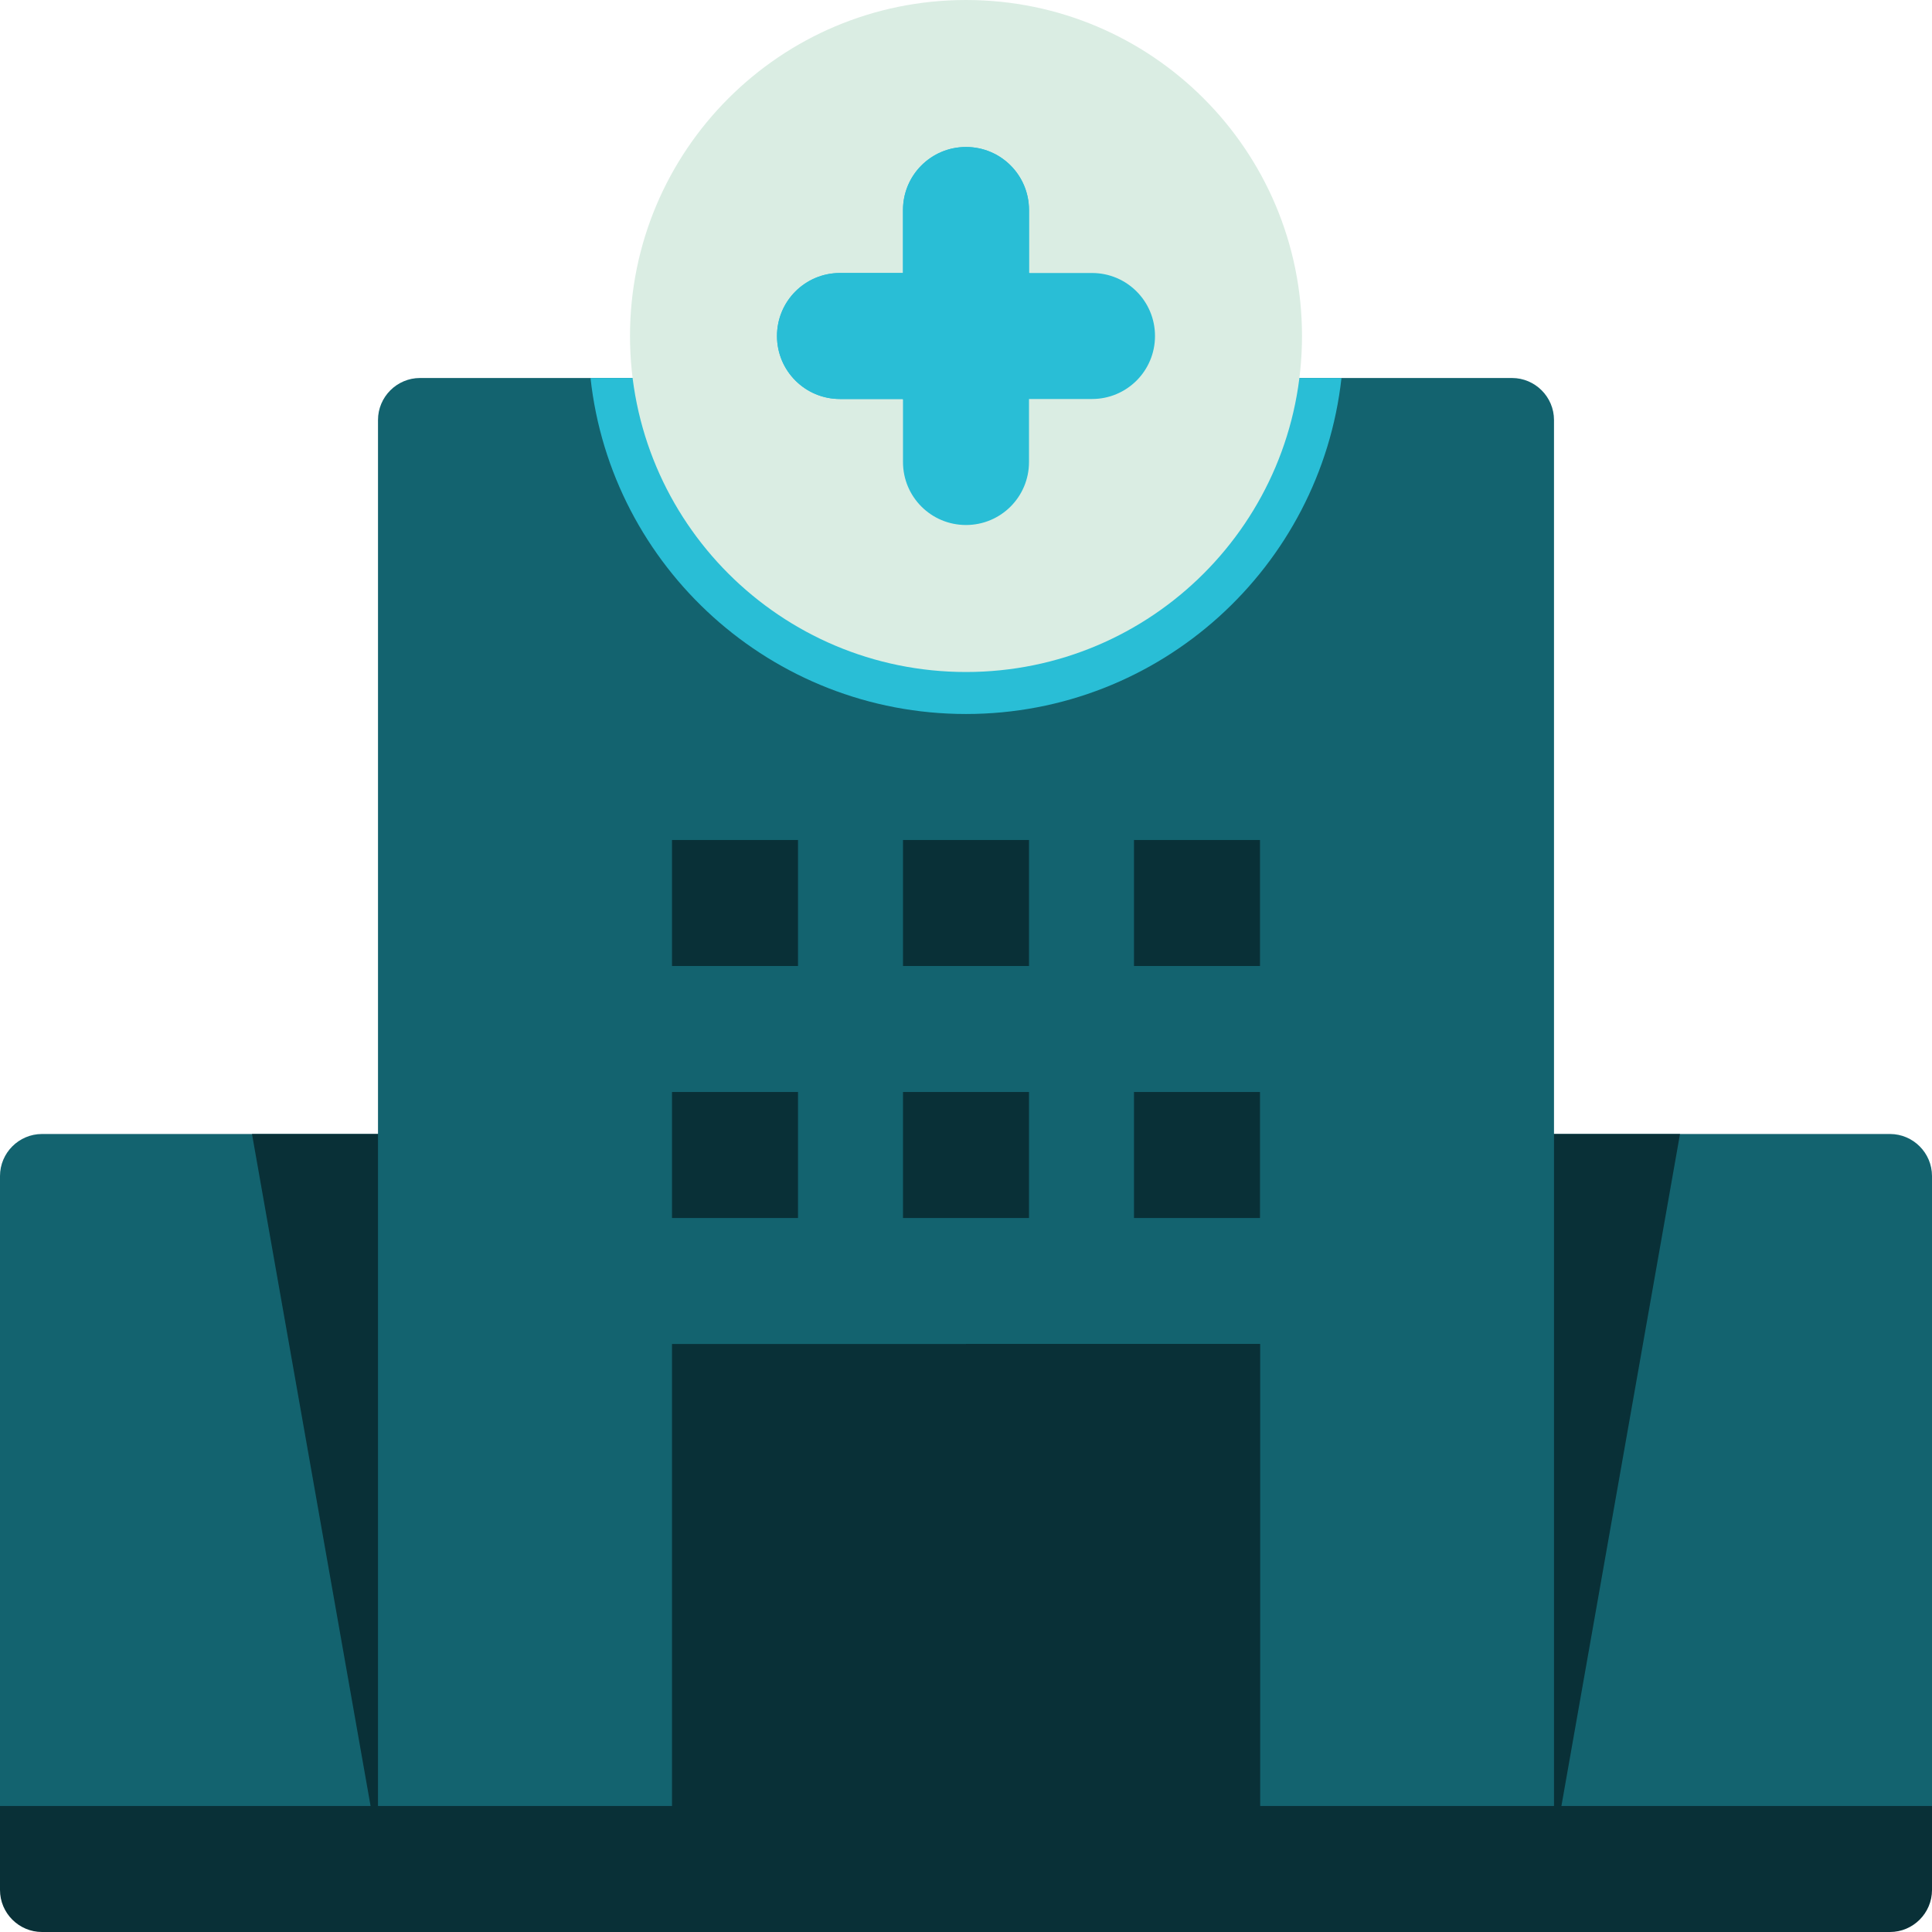
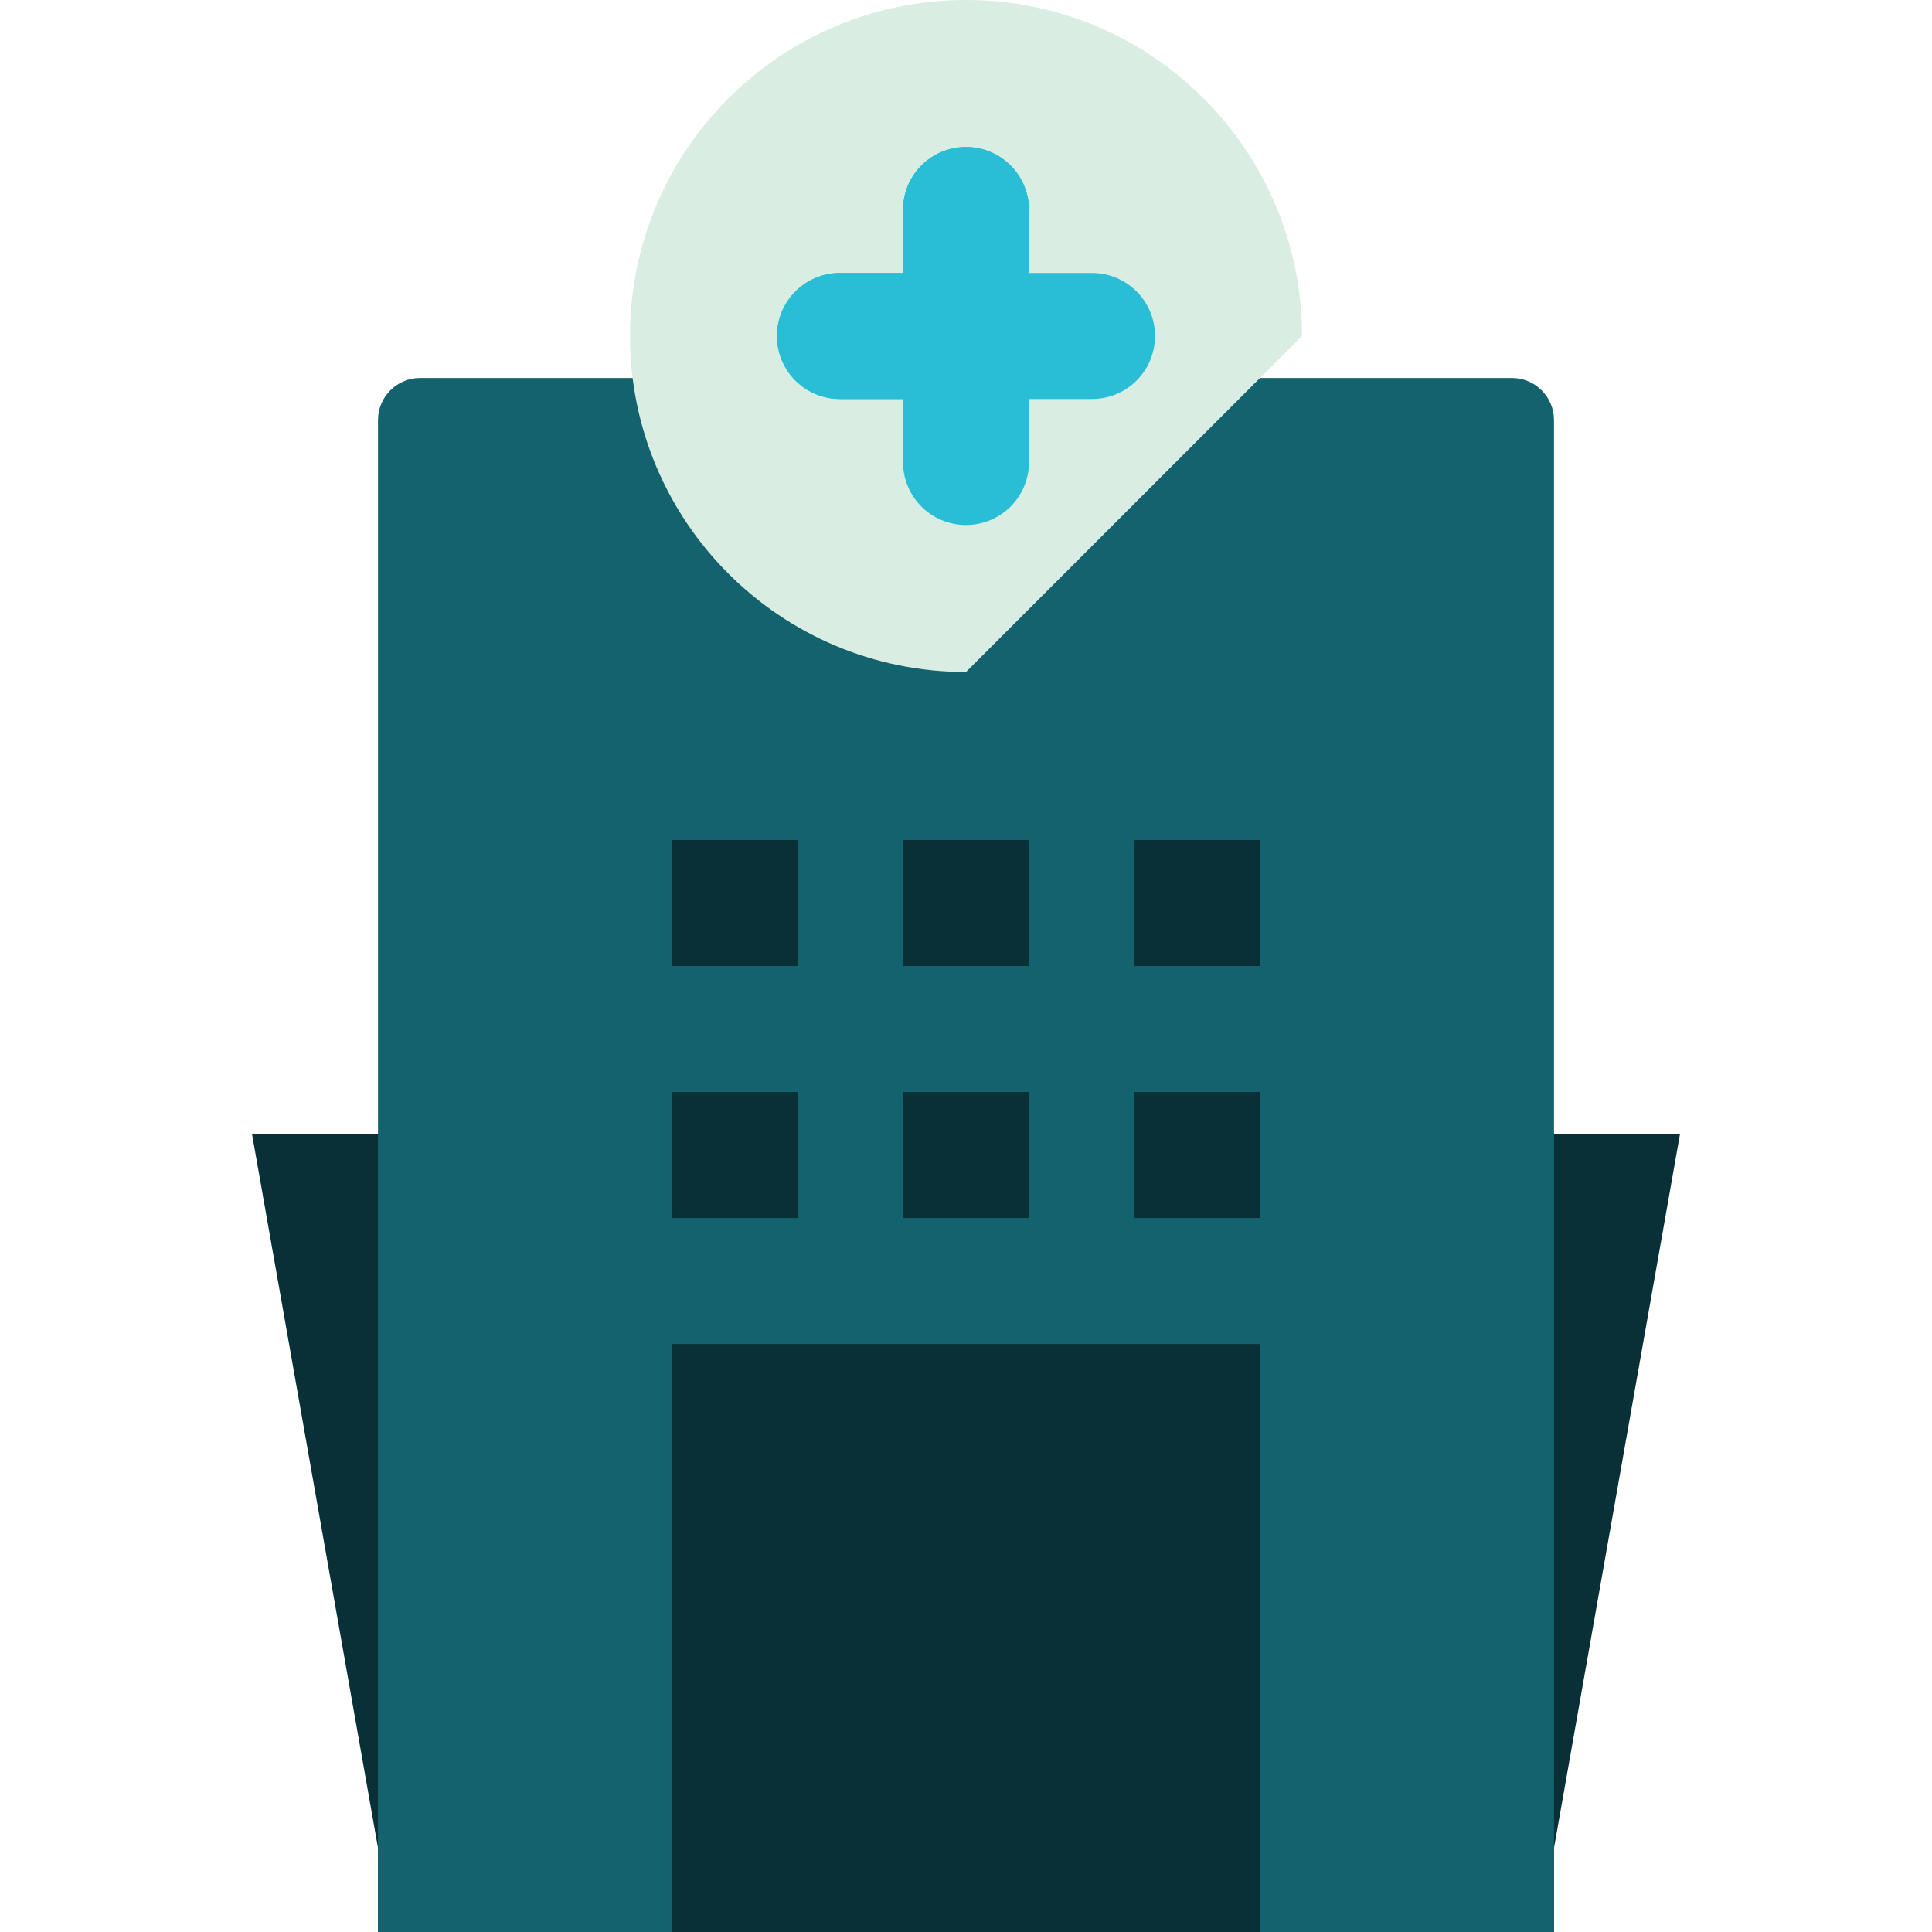
<svg xmlns="http://www.w3.org/2000/svg" version="1.1" id="Layer_1" x="0px" y="0px" viewBox="-67 190.9 460 460" style="enable-background:new -67 190.9 460 460;" xml:space="preserve">
  <style type="text/css">
	.st0{fill:#13636F;}
	.st1{fill:#093037;}
	.st2{fill:#29BED6;}
	.st3{fill:#DAEDE3;}
</style>
  <g id="XMLID_3358_">
-     <path id="XMLID_1886_" class="st0" d="M393,470.9v160h-80h-10H-67v-160c0-5.5,4.5-10,10-10h360h10h70   C388.5,460.9,393,465.4,393,470.9z" />
    <path id="XMLID_1893_" class="st1" d="M333,460.9l-30,170v20H23v-20l-30-170h30h280H333z" />
    <path id="XMLID_3239_" class="st0" d="M303,290.9v360H23v-360c0-5.5,4.5-10,10-10h260C298.5,280.9,303,285.4,303,290.9z" />
    <path id="XMLID_3329_" class="st1" d="M93,390.9h30v30H93V390.9z" />
    <path id="XMLID_3333_" class="st1" d="M148,390.9h30v30h-30V390.9z" />
    <path id="XMLID_3334_" class="st1" d="M233,390.9v30h-30v-30H233z" />
    <path id="XMLID_3328_" class="st1" d="M93,450.9h30v30H93V450.9z" />
    <path id="XMLID_3323_" class="st1" d="M148,450.9h30v30h-30V450.9z" />
    <path id="XMLID_3321_" class="st1" d="M203,450.9h30v30h-30V450.9z" />
    <path id="XMLID_3320_" class="st1" d="M233,650.9H93v-140h140V650.9z" />
-     <path id="XMLID_3319_" class="st1" d="M233,650.9h-70v-140h70V650.9z" />
-     <path id="XMLID_3335_" class="st1" d="M393,640.9c0,5.5-4.5,10-10,10H-57c-5.5,0-10-4.5-10-10v-20h460V640.9z" />
-     <path id="XMLID_3318_" class="st2" d="M252.4,280.9c-5,45-43.1,80-89.4,80l0,0c-46.3,0-84.5-35-89.4-80H252.4z" />
-     <path id="XMLID_3315_" class="st3" d="M163,350.9L163,350.9c-44.2,0-80-35.8-80-80l0,0c0-44.2,35.8-80,80-80l0,0   c44.2,0,80,35.8,80,80l0,0C243,315.1,207.2,350.9,163,350.9z" />
+     <path id="XMLID_3315_" class="st3" d="M163,350.9L163,350.9c-44.2,0-80-35.8-80-80l0,0c0-44.2,35.8-80,80-80l0,0   c44.2,0,80,35.8,80,80l0,0z" />
    <path id="XMLID_3314_" class="st2" d="M208,270.9c0,8.3-6.7,15-15,15h-15v15c0,8.3-6.7,15-15,15s-15-6.7-15-15v-15h-15   c-8.3,0-15-6.7-15-15s6.7-15,15-15h15v-15c0-8.3,6.7-15,15-15s15,6.7,15,15v15h15C201.3,255.9,208,262.6,208,270.9z" />
    <path id="XMLID_3313_" class="st2" d="M148,286.1v-0.2h-15c-8.3,0-15-6.7-15-15s6.7-15,15-15h15v-15c0-8.3,6.7-15,15-15   s15,6.7,15,15v15h0.2L148,286.1z" />
  </g>
</svg>